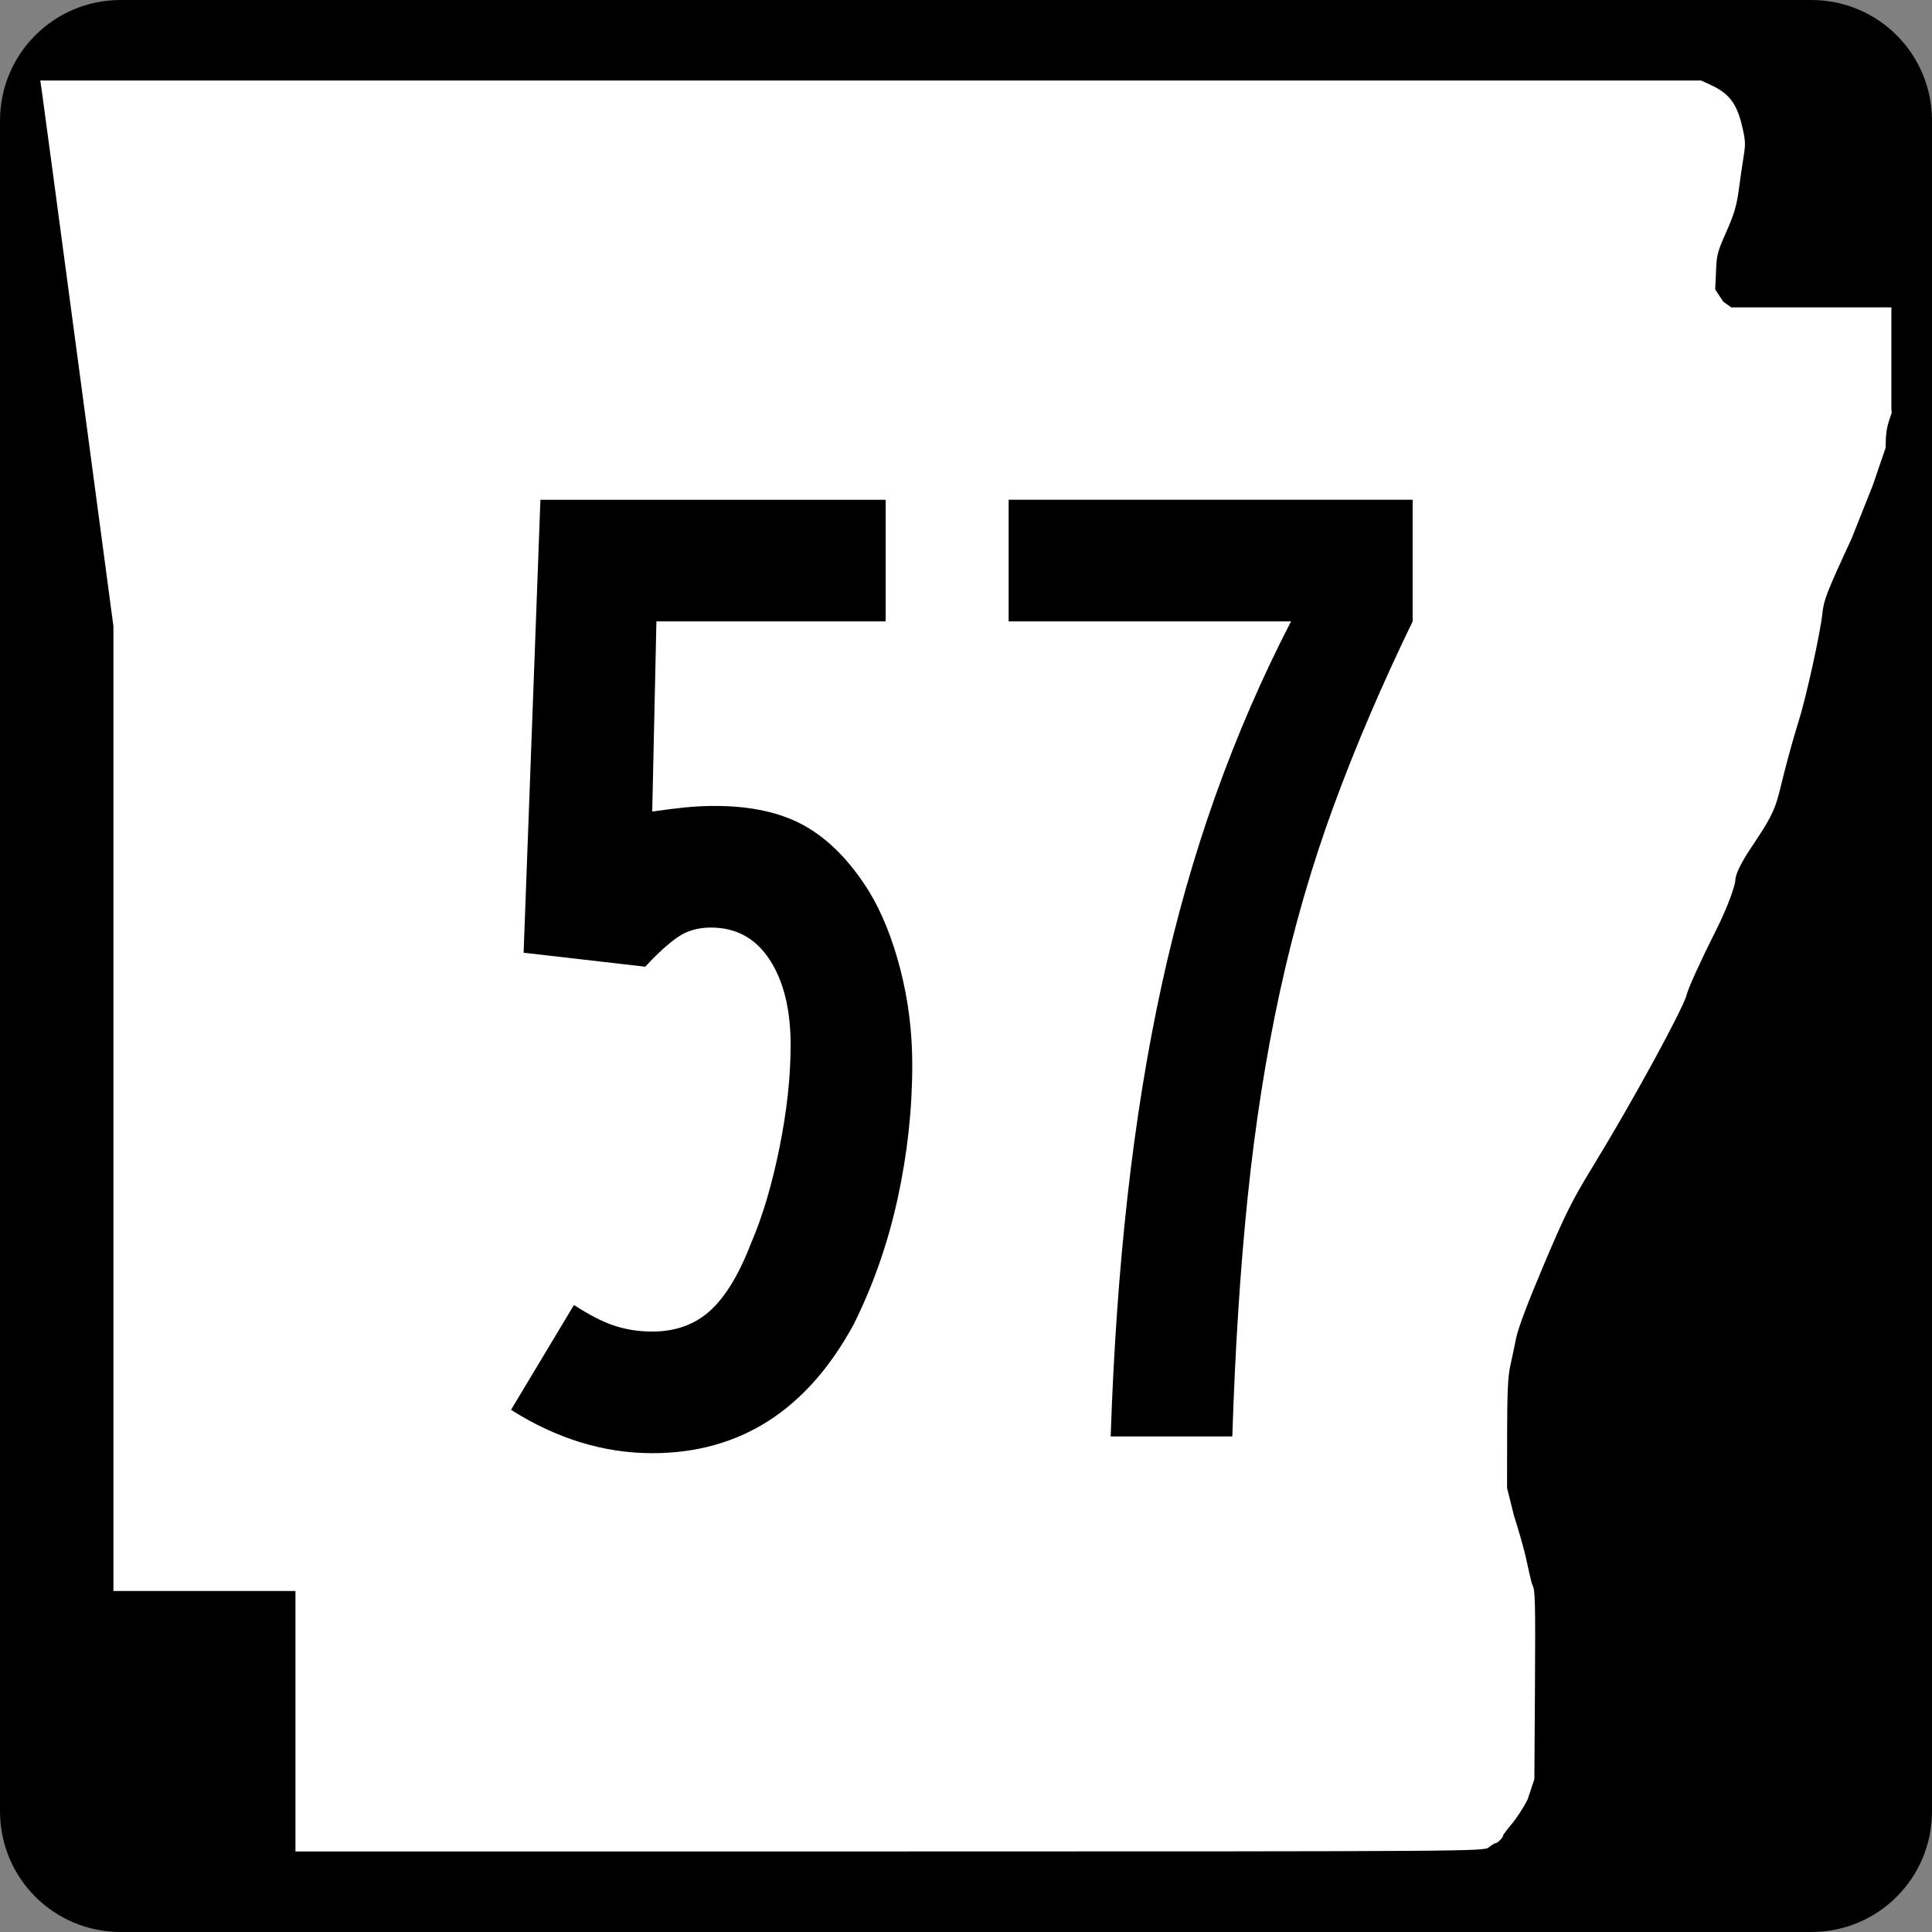
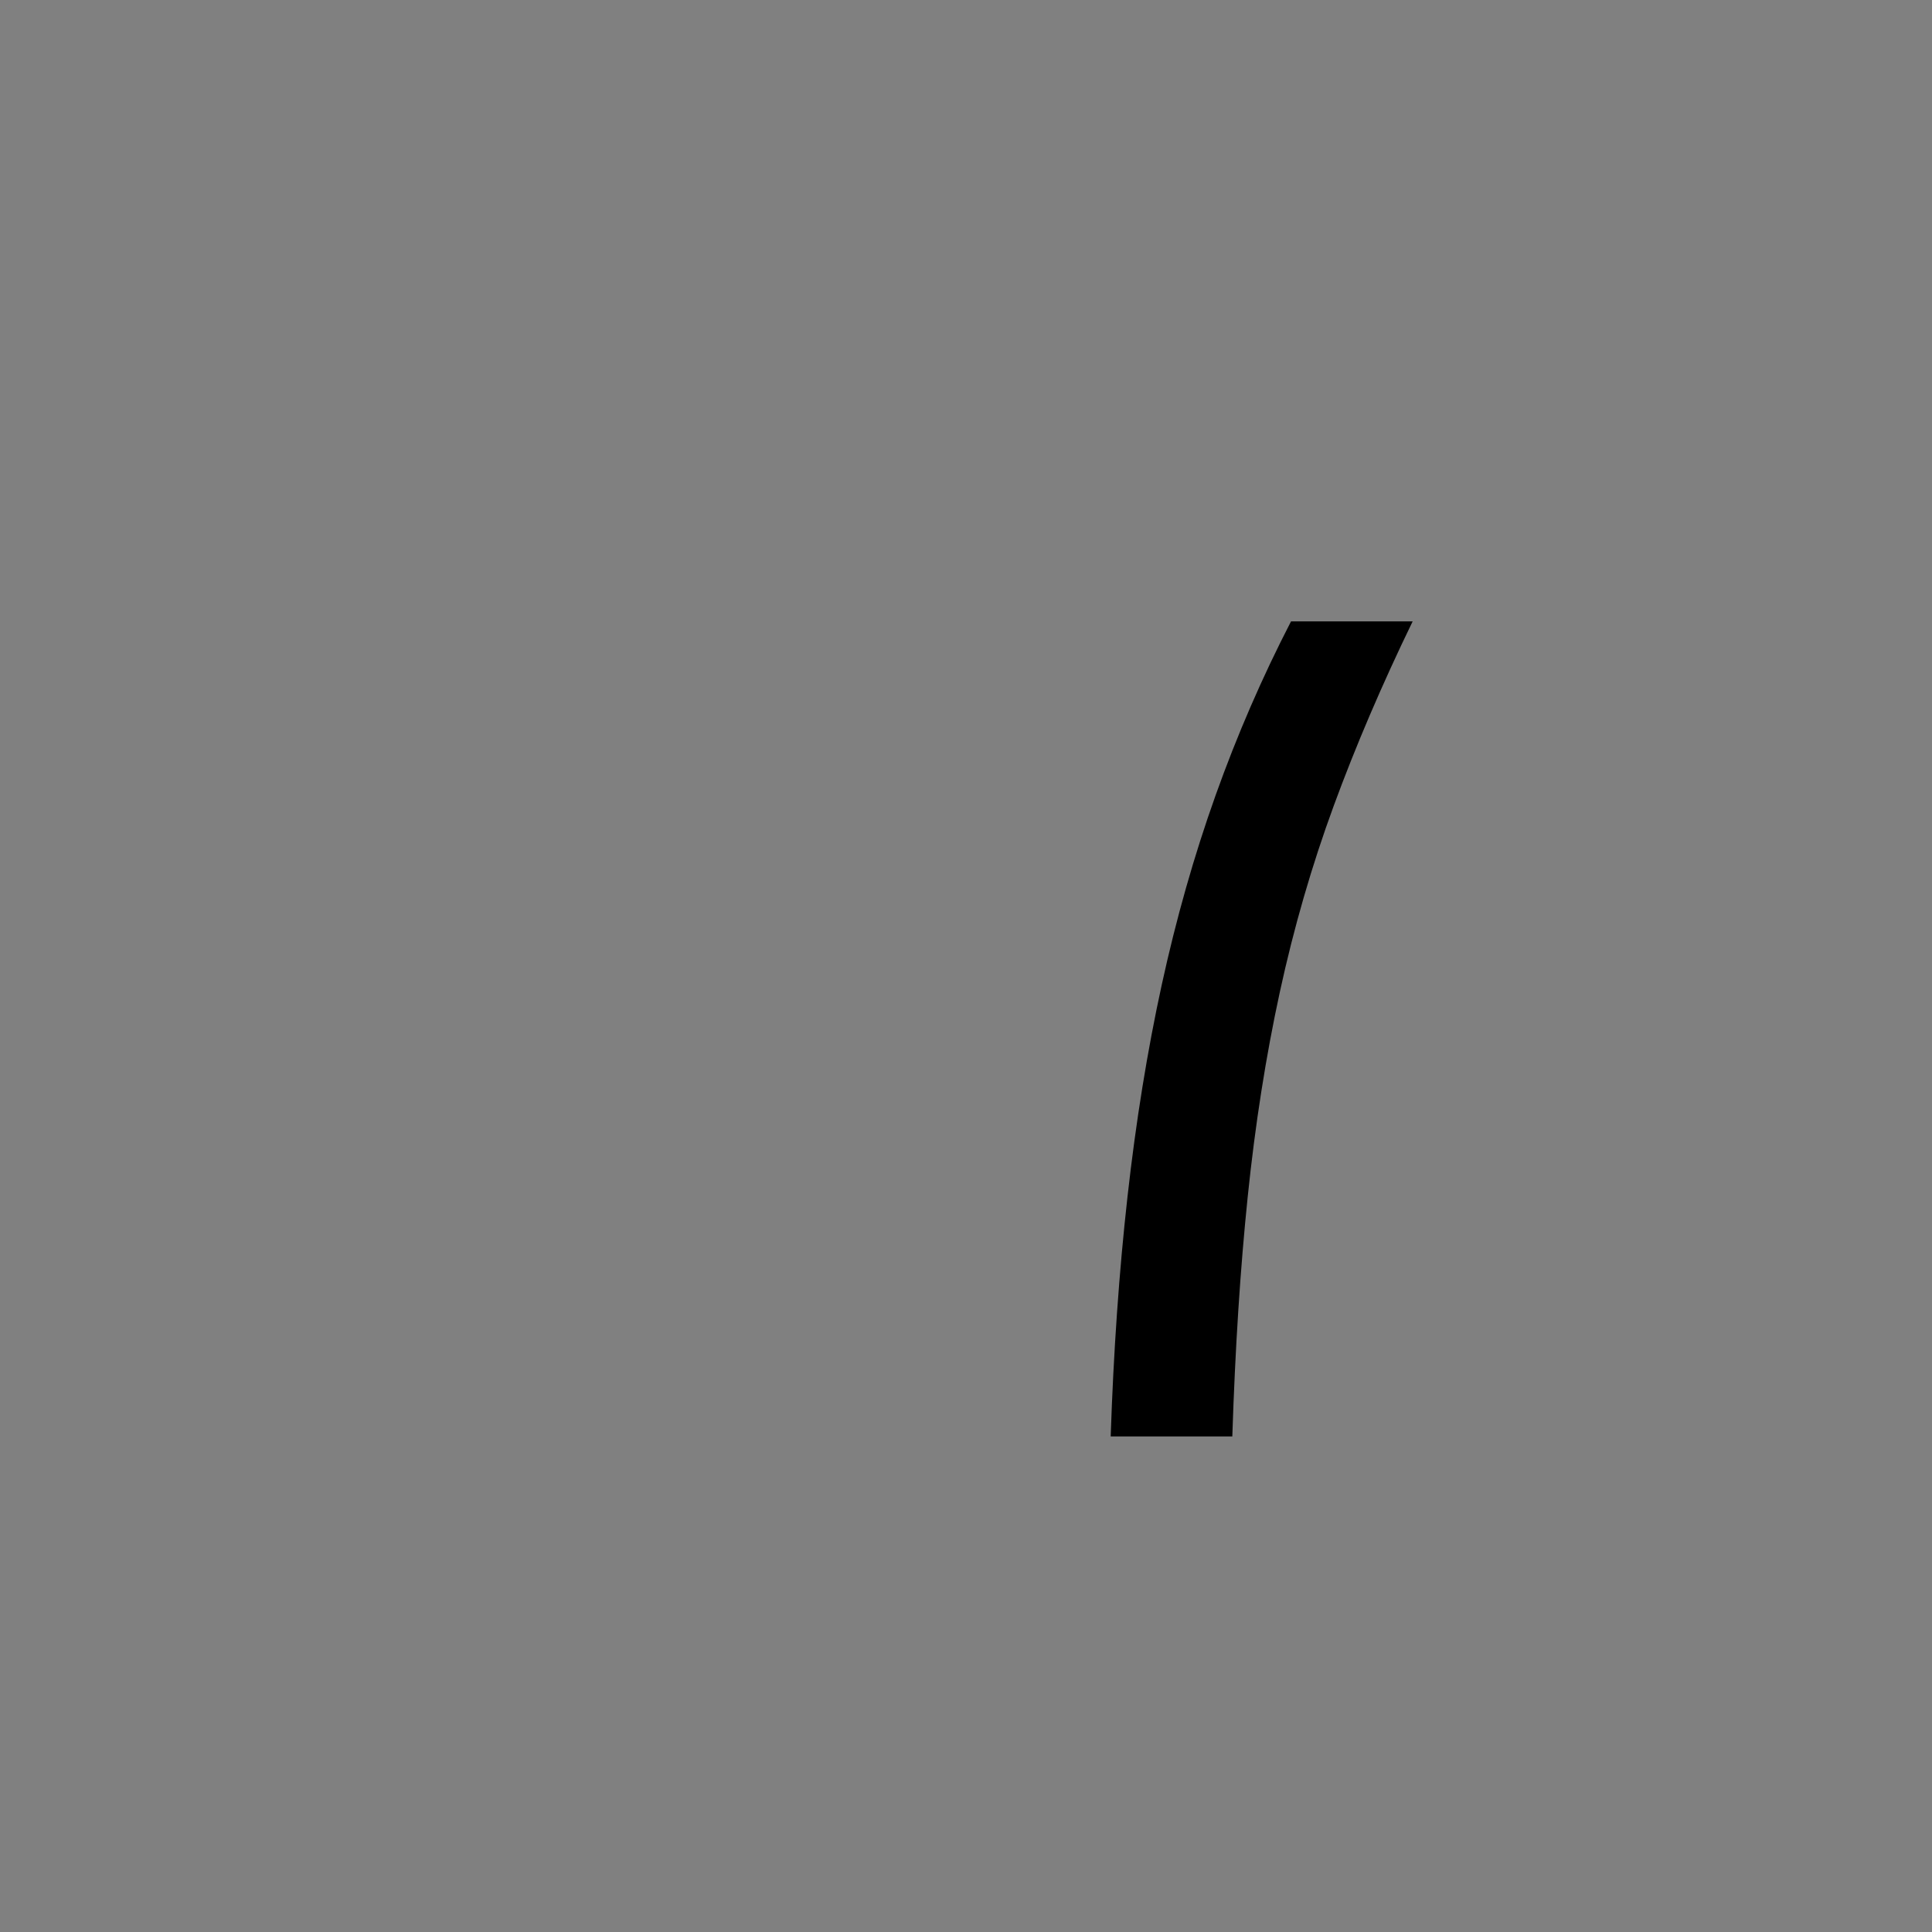
<svg xmlns="http://www.w3.org/2000/svg" xmlns:ns1="http://sodipodi.sourceforge.net/DTD/sodipodi-0.dtd" xmlns:ns2="http://www.inkscape.org/namespaces/inkscape" width="600" height="600" id="svg2" ns1:version="0.32" ns2:version="0.47 r22583" version="1.0" ns1:docname="Arkansas_00_Template.svg">
  <rect width="100%" height="100%" fill="#808080" stroke="none" />
  <defs id="defs4">
    <ns2:perspective ns1:type="inkscape:persp3d" ns2:vp_x="0 : 300 : 1" ns2:vp_y="0 : 1000 : 0" ns2:vp_z="600 : 300 : 1" ns2:persp3d-origin="300 : 200 : 1" id="perspective11" />
  </defs>
  <ns1:namedview id="base" pagecolor="#ffffff" bordercolor="#666666" borderopacity="1.0" gridtolerance="10000" guidetolerance="10" objecttolerance="10" ns2:pageopacity="0.0" ns2:pageshadow="2" ns2:zoom="1.2866667" ns2:cx="300.00001" ns2:cy="281.11392" ns2:document-units="px" ns2:current-layer="layer1" width="750px" height="600px" ns2:window-width="1280" ns2:window-height="746" ns2:window-x="-4" ns2:window-y="-4" showgrid="false" ns2:window-maximized="0" />
  <g ns2:label="Layer 1" ns2:groupmode="layer" id="layer1">
-     <path style="color:black;fill:black;fill-opacity:1;fill-rule:nonzero;stroke:none;stroke-width:0.874;stroke-linecap:butt;stroke-linejoin:miter;stroke-miterlimit:4;stroke-dashoffset:0;stroke-opacity:1;marker:none;marker-start:none;marker-mid:none;marker-end:none;visibility:visible;display:inline;overflow:visible" d="M 37.5,0 L 562.5,0 C 583.275,0 600,16.725 600,37.5 L 600,562.5 C 600,583.275 583.275,600 562.5,600 L 37.5,600 C 16.725,600 0,583.275 0,562.5 L 0,37.5 C 0,16.725 16.725,0 37.5,0 z " id="rect1872" />
-     <path style="fill:white;fill-opacity:1" d="M 91.76,534.549 L 91.76,494.099 L 63.492,494.099 L 35.225,494.099 L 35.225,344.287 L 35.225,194.475 L 24.238,112.184 C 18.196,66.924 13.083,28.792 12.876,27.447 L 12.5,25 L 270.401,25 L 528.301,25 L 531.617,26.551 C 536.904,29.025 539.315,32.164 540.892,38.628 C 542.066,43.437 542.142,44.625 541.523,48.415 C 541.136,50.787 540.449,55.517 539.996,58.926 C 539.345,63.834 538.542,66.551 536.137,71.975 C 533.25,78.486 533.089,79.149 532.882,85.35 L 532.663,89.874 L 535.155,93.668 L 537.646,95.463 L 562.516,95.463 L 587.385,95.463 L 587.385,111.299 L 587.385,127.135 L 587.5,128.218 C 585.923,132.472 585.615,134.232 585.615,139.007 L 581.616,150.713 L 575.025,167.269 C 567.394,183.753 566.383,186.334 565.97,190.391 C 565.339,196.593 560.814,217.064 558.432,224.494 C 557.365,227.82 555.401,234.834 554.066,240.08 C 551.547,249.978 551.877,251.283 544.514,262.214 C 542.754,264.826 538.922,270.584 538.908,273.546 C 538.904,274.403 537.255,280.33 532.799,289.162 C 528.33,298.019 524.319,306.829 523.852,308.808 C 522.862,313.014 507.043,342.023 495.035,361.655 C 488.194,372.838 486.319,376.577 479.536,392.56 C 474.688,403.982 471.472,412.472 470.884,415.395 C 470.37,417.954 469.524,421.956 469.004,424.288 C 468.288,427.502 468.056,432.838 468.046,446.326 L 468.033,462.123 L 470.202,470.792 C 471.395,474.46 472.969,479.936 473.699,482.961 C 474.429,485.986 475.445,491.3 475.955,492.325 C 476.745,493.91 476.856,496.868 476.699,523.355 L 476.513,552.519 L 474.425,558.792 C 473.276,561.142 471.085,564.549 469.556,566.365 C 468.027,568.18 466.776,569.859 466.776,570.096 C 466.776,570.7 465.088,572.387 464.466,572.405 C 464.182,572.413 463.243,572.993 462.379,573.695 C 460.829,574.955 458.445,574.971 276.284,574.986 L 91.76,575 L 91.76,534.549 z " id="path3797" ns1:nodetypes="ccccccccccccssssccccccccccccssssssssssscccsscccssssccc" />
    <g style="font-size:434.147px;font-style:normal;font-variant:normal;font-weight:normal;font-stretch:normal;text-align:center;line-height:125%;writing-mode:lr-tb;text-anchor:middle;font-family:Roadgeek 2005 Series B" id="text4692">
-       <path d="m 283.313,330.612 c -1.5e-4,13.894 -1.519,27.786 -4.558,41.675 -3.039,13.89 -7.596,26.916 -13.673,39.078 -14.477,26.622 -35.318,39.933 -62.523,39.933 -15.051,0 -29.669,-4.487 -43.855,-13.461 l 19.542,-32.553 c 4.92,3.18 9.188,5.348 12.805,6.505 3.617,1.157 7.453,1.736 11.507,1.736 7.234,3e-5 13.24,-2.171 18.019,-6.512 4.778,-4.341 9.049,-11.432 12.812,-21.271 3.471,-8.1 6.364,-17.866 8.678,-29.3 2.314,-11.434 3.471,-22.071 3.471,-31.91 -1.1e-4,-10.997 -2.171,-19.825 -6.512,-26.485 -4.341,-6.66 -10.421,-9.99 -18.237,-9.99 -4.045,1.6e-4 -7.517,1.014 -10.414,3.041 -2.897,2.027 -6.227,5.068 -9.99,9.122 l -37.773,-4.346 5.22,-140.666 107.225,0 0,37.773 -71.201,0 -1.298,59.051 c 4.054,-0.583 7.528,-1.018 10.42,-1.305 2.893,-0.287 5.933,-0.43 9.122,-0.431 11.288,2e-4 20.622,2.098 28.002,6.293 7.38,4.196 13.962,10.922 19.748,20.178 4.054,6.66 7.311,14.766 9.771,24.319 2.46,9.553 3.69,19.395 3.69,29.526 z" style="" id="path2818" />
-       <path d="m 438.712,192.98 c -9.548,19.68 -17.723,38.783 -24.524,57.309 -6.801,18.527 -12.373,37.776 -16.714,57.746 -4.341,19.971 -7.669,41.172 -9.983,63.602 -2.314,22.431 -3.909,47.249 -4.783,74.453 l -37.773,0 c 0.874,-26.339 2.614,-51.159 5.22,-74.46 2.606,-23.301 6.15,-45.226 10.632,-65.775 4.483,-20.549 10.054,-40.158 16.714,-58.826 6.66,-18.668 14.472,-36.684 23.438,-54.05 l -87.696,0 0,-37.773 125.469,0 0,37.773 z" style="" id="path2820" />
+       <path d="m 438.712,192.98 c -9.548,19.68 -17.723,38.783 -24.524,57.309 -6.801,18.527 -12.373,37.776 -16.714,57.746 -4.341,19.971 -7.669,41.172 -9.983,63.602 -2.314,22.431 -3.909,47.249 -4.783,74.453 l -37.773,0 c 0.874,-26.339 2.614,-51.159 5.22,-74.46 2.606,-23.301 6.15,-45.226 10.632,-65.775 4.483,-20.549 10.054,-40.158 16.714,-58.826 6.66,-18.668 14.472,-36.684 23.438,-54.05 z" style="" id="path2820" />
    </g>
  </g>
</svg>